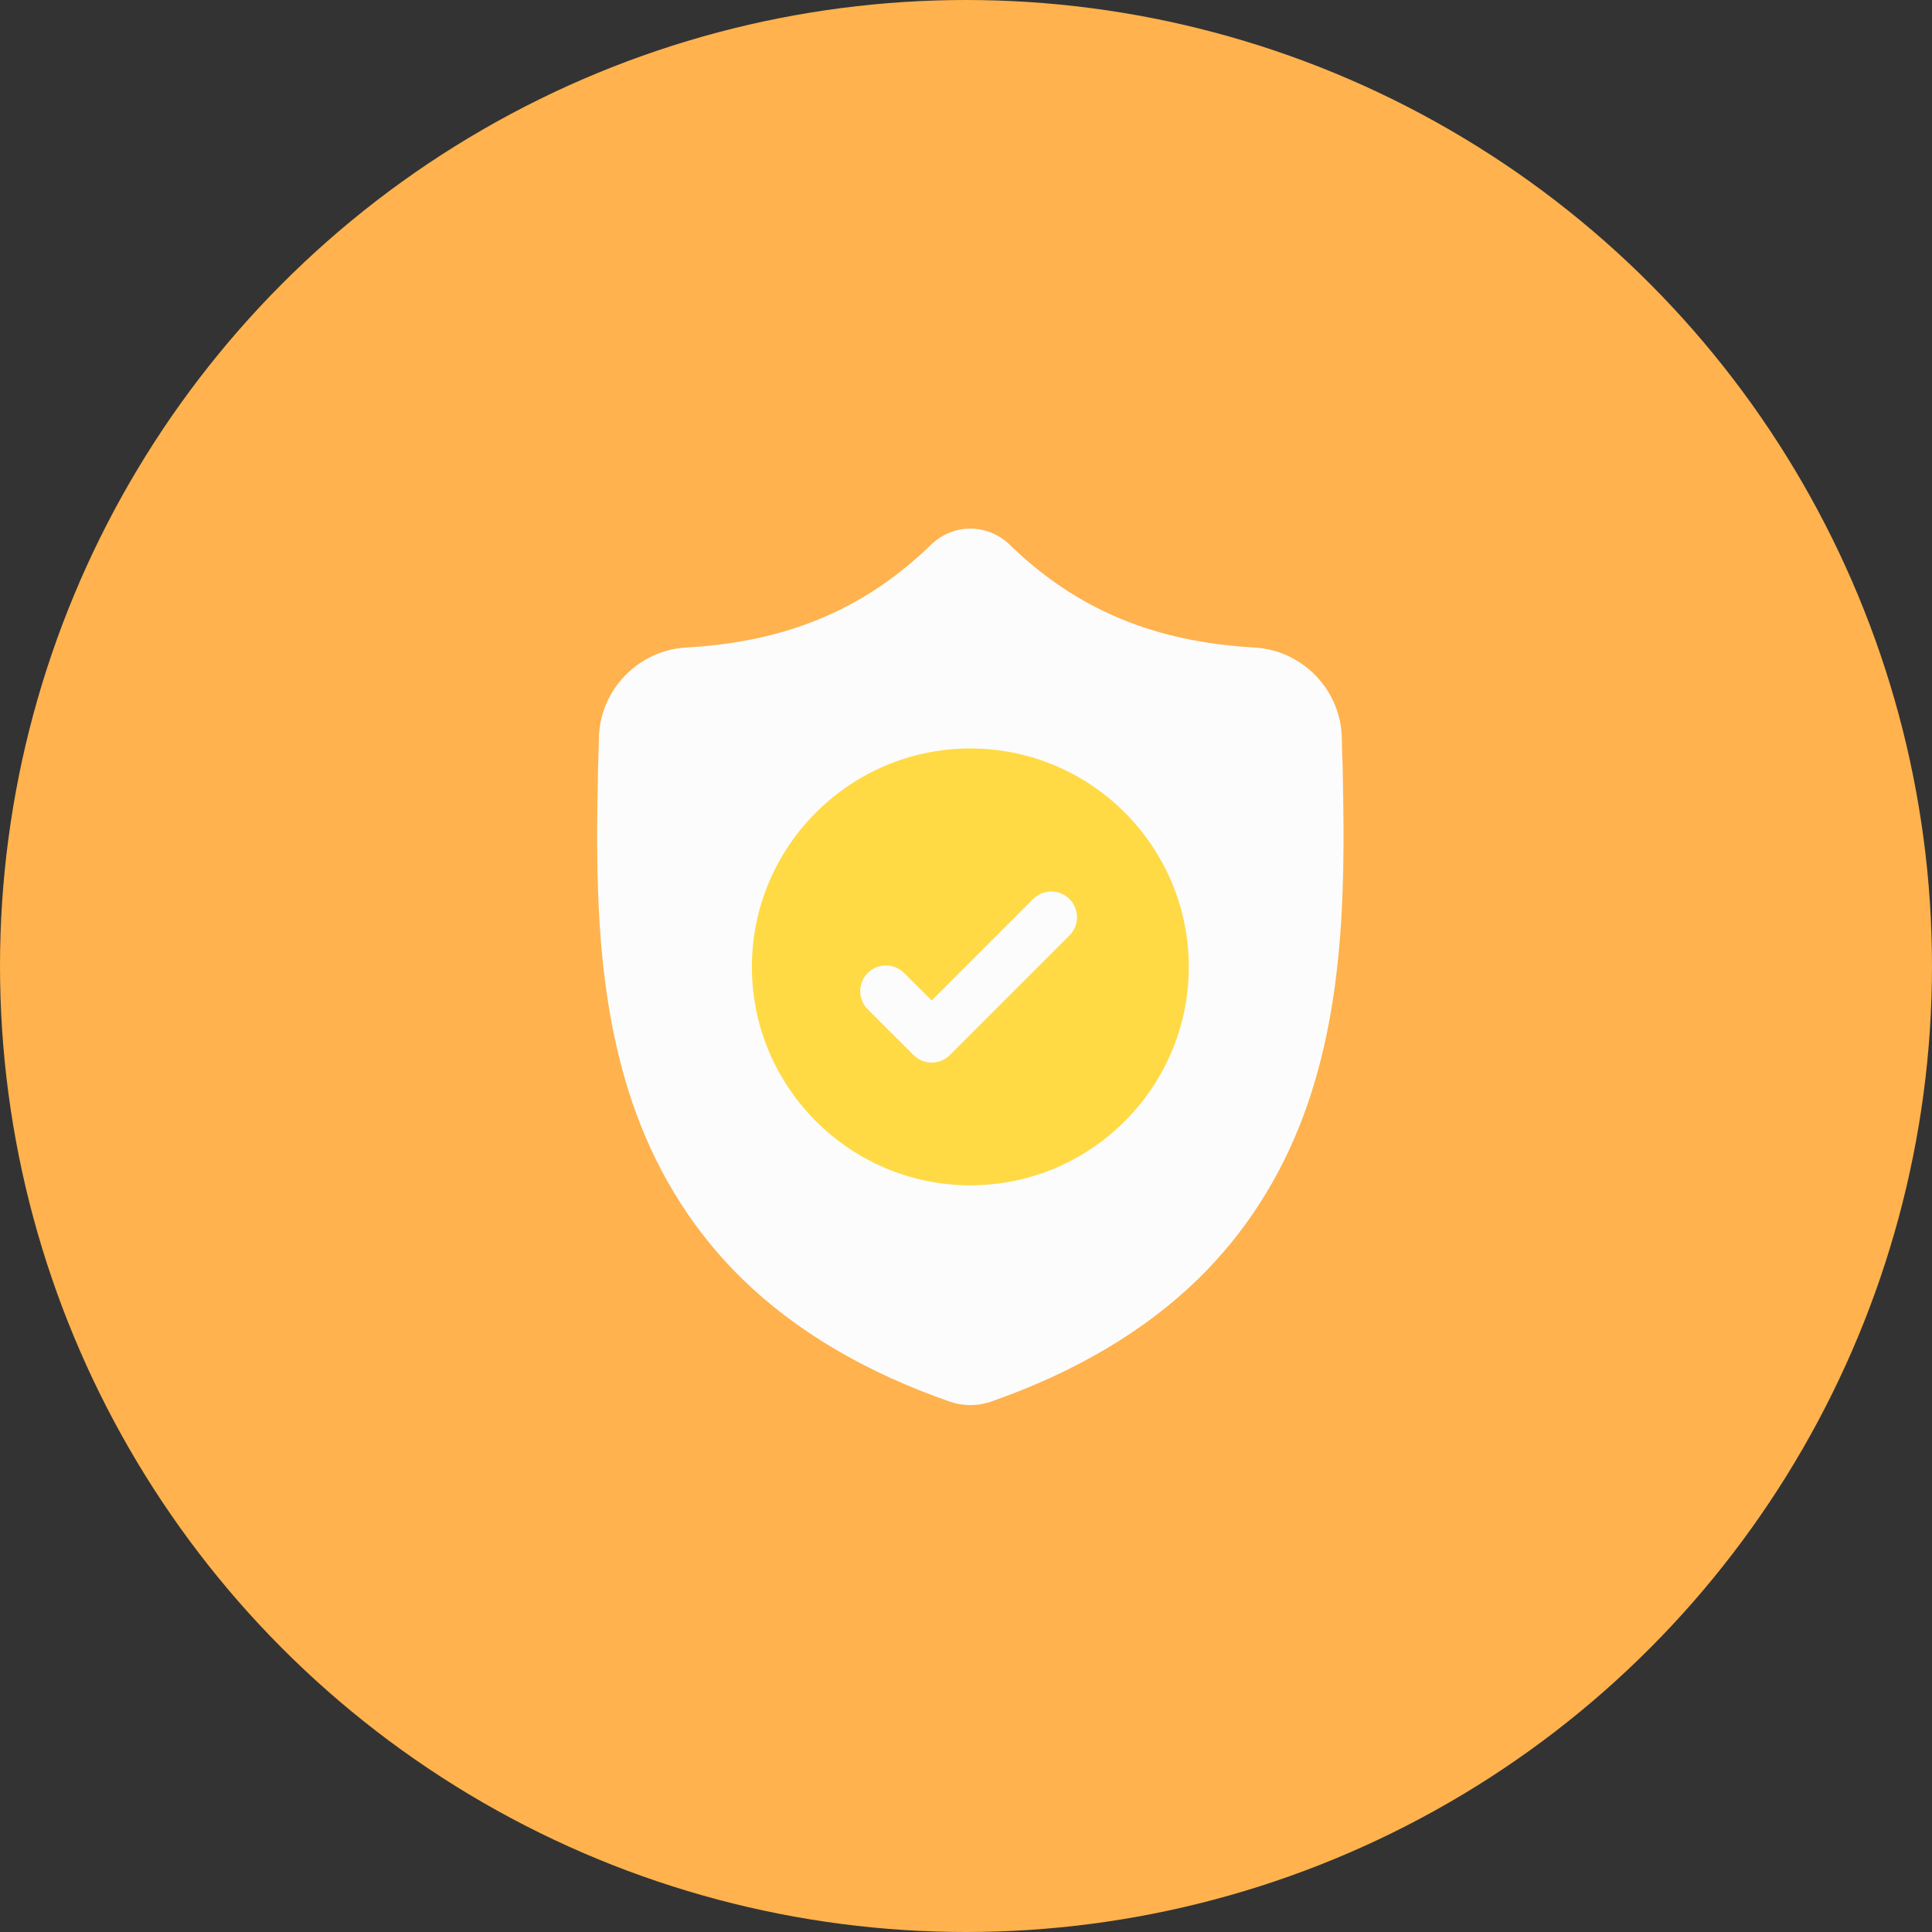
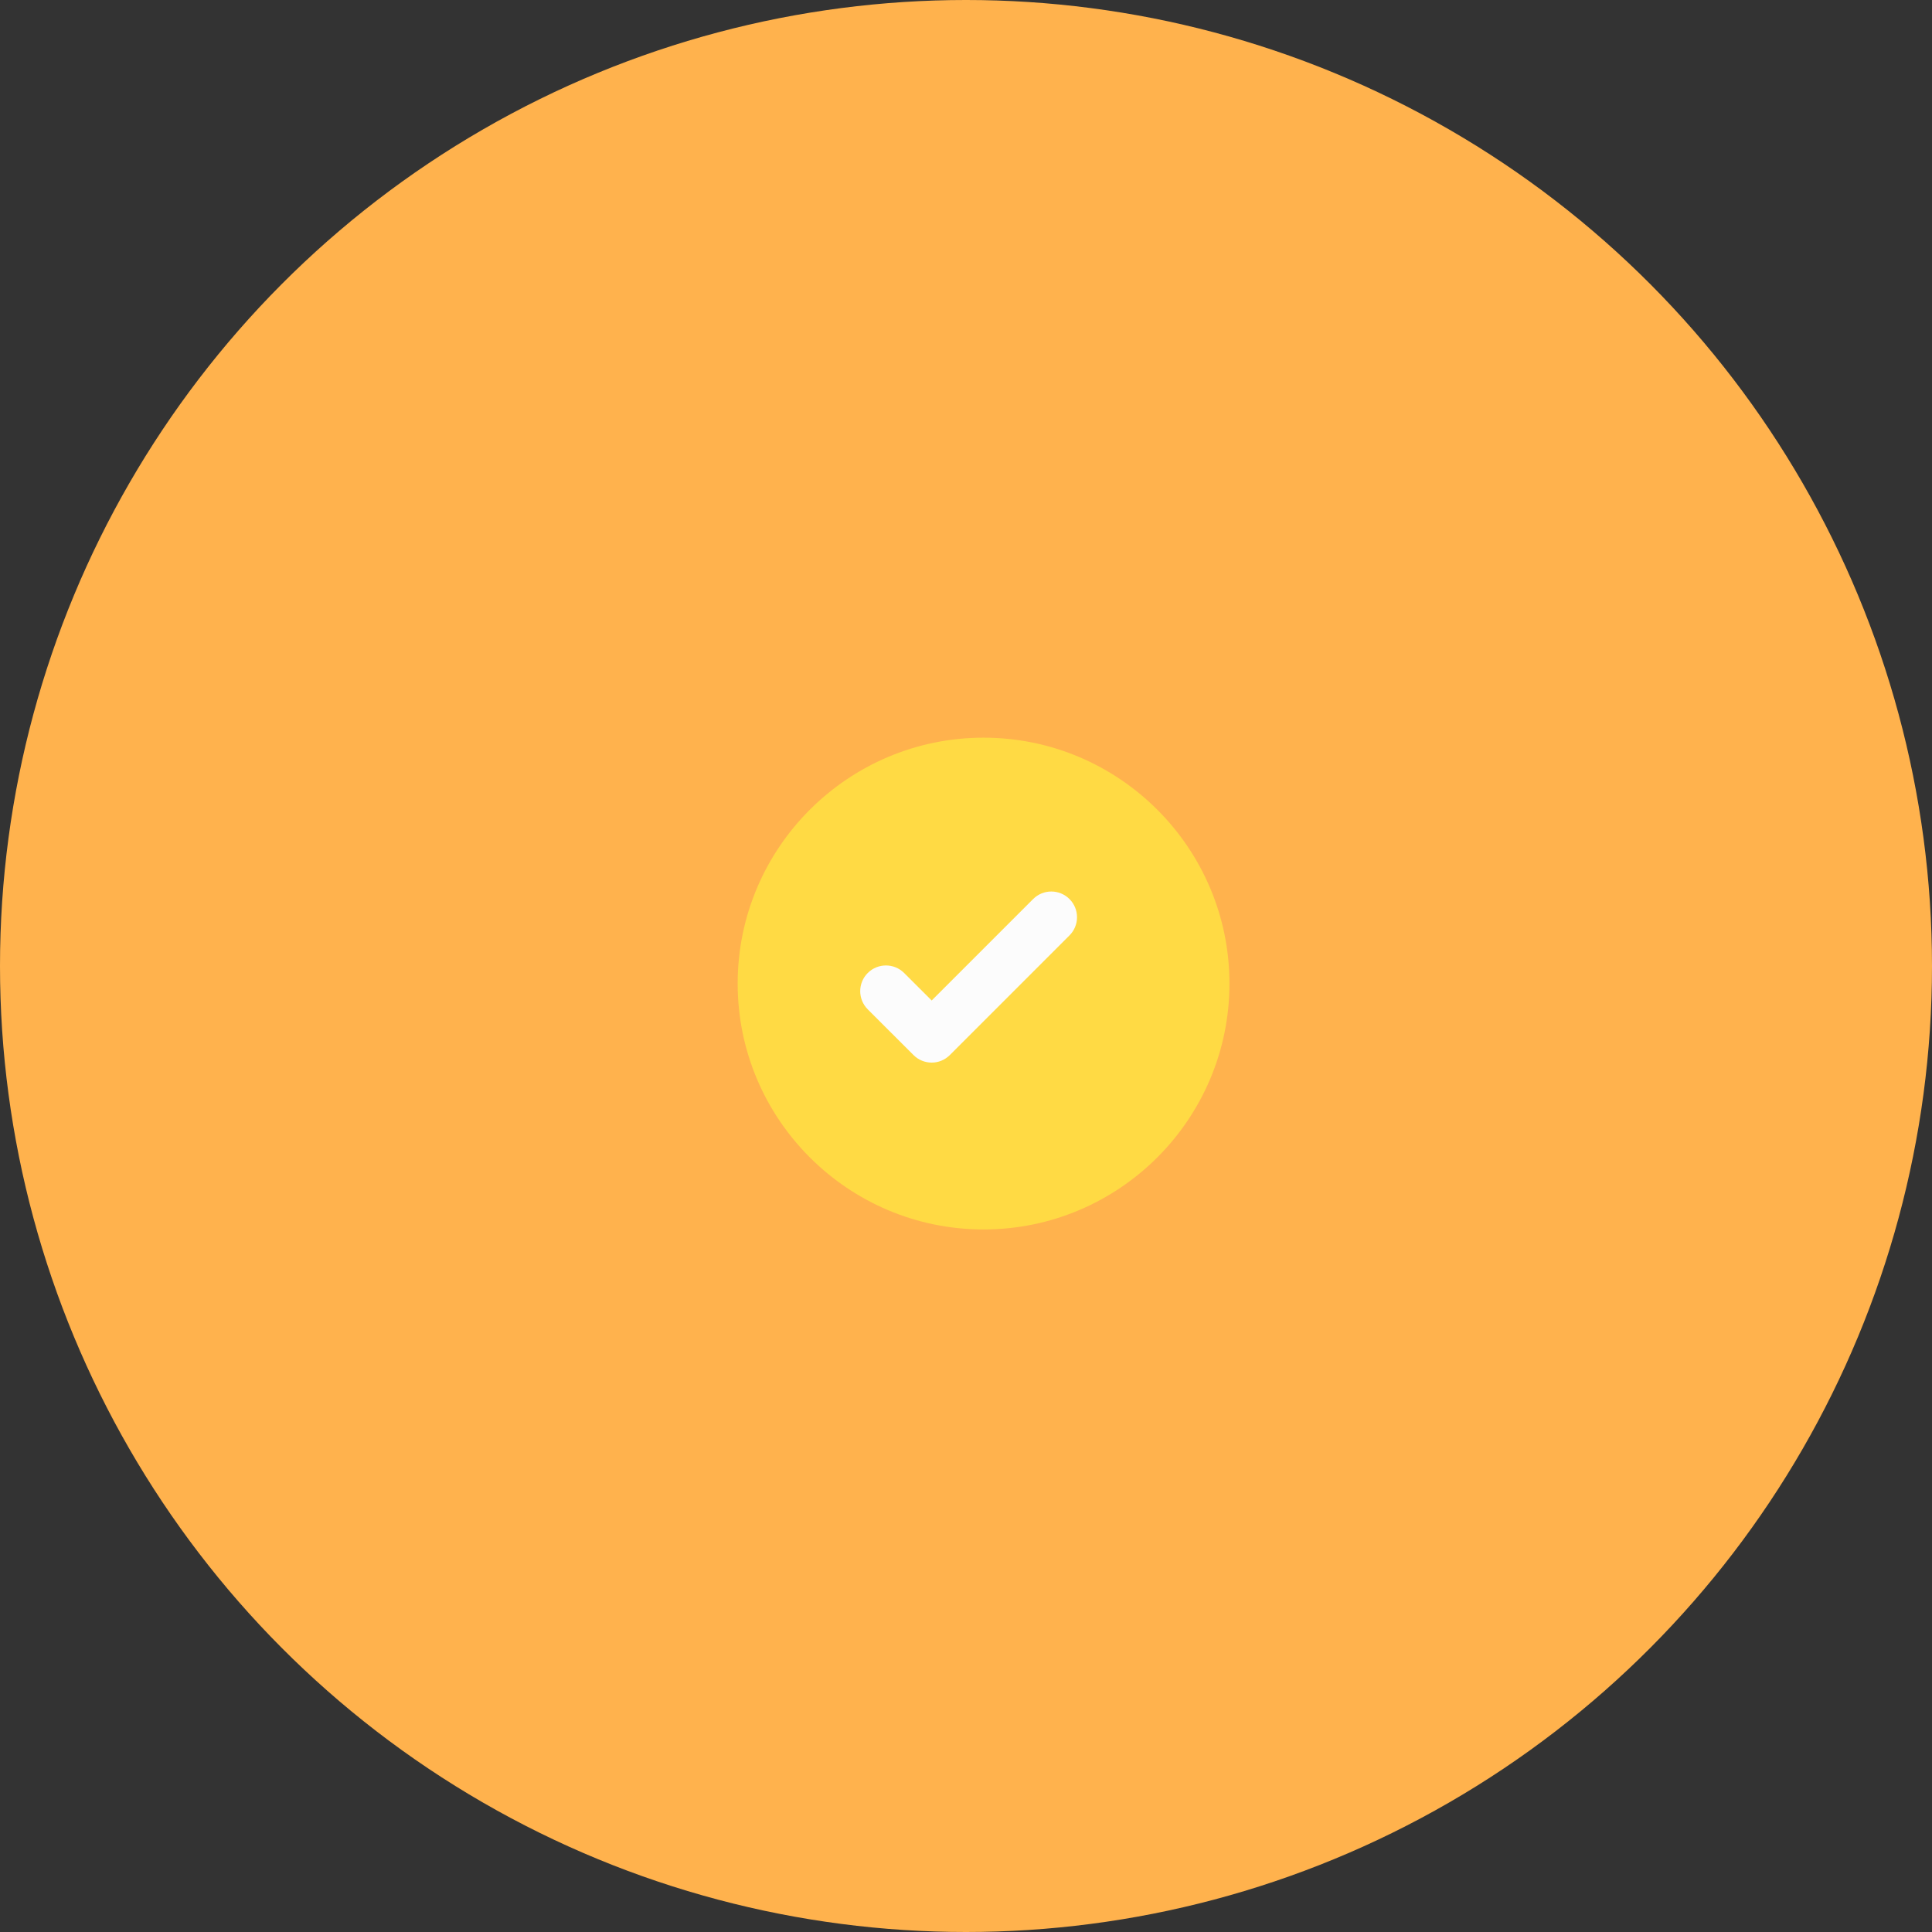
<svg xmlns="http://www.w3.org/2000/svg" width="55px" height="55px" viewBox="0 0 55 55" version="1.1">
  <rect x="0" y="0" width="55" height="55" fill="#333333" stroke="none" />
  <title>home/icons/06/03</title>
  <desc>Created with Sketch.</desc>
  <g id="1440" stroke="none" stroke-width="1" fill="none" fill-rule="evenodd">
    <g id="Lavachange-Homepage" transform="translate(-705, -4373)">
      <g id="06" transform="translate(0, 4140)">
        <g id="03" transform="translate(705, 233)">
          <g id="home/icons/06/03">
            <circle id="Oval" fill="#FFB24D" cx="27.5" cy="27.5" r="27.5" />
            <g id="shield" transform="translate(17, 15)" fill-rule="nonzero">
              <path d="M11,6 C7.14,6 4,9.14 4,13 C4,16.86 7.14,20 11,20 C14.86,20 18,16.86 18,13 C18,9.14 14.86,6 11,6 Z" id="Shape" fill="#FFDA44" />
-               <path d="M21.223,6.819 L21.222,6.799 C21.211,6.56 21.204,6.306 21.199,6.024 C21.179,4.648 20.085,3.51 18.709,3.433 C15.841,3.273 13.621,2.338 11.725,0.489 L11.709,0.474 C11.091,-0.093 10.158,-0.093 9.539,0.474 L9.523,0.489 C7.627,2.338 5.407,3.273 2.538,3.433 C1.163,3.51 0.069,4.648 0.049,6.024 C0.044,6.304 0.037,6.558 0.026,6.799 L0.025,6.844 C-0.031,9.77 -0.1,13.41 1.118,16.715 C1.788,18.532 2.802,20.112 4.132,21.41 C5.648,22.889 7.632,24.063 10.031,24.899 C10.109,24.927 10.19,24.949 10.273,24.965 C10.389,24.988 10.507,25 10.624,25 C10.741,25 10.859,24.988 10.975,24.965 C11.058,24.949 11.139,24.926 11.218,24.899 C13.614,24.061 15.596,22.886 17.11,21.408 C18.44,20.109 19.455,18.529 20.125,16.711 C21.347,13.397 21.278,9.749 21.223,6.819 Z M10.624,18.743 C7.195,18.743 4.405,15.954 4.405,12.525 C4.405,9.096 7.195,6.307 10.624,6.307 C14.052,6.307 16.842,9.096 16.842,12.525 C16.842,15.954 14.052,18.743 10.624,18.743 Z" id="Shape" fill="#FCFCFC" />
              <path d="M13.446,11.629 L10.04,15.035 C9.897,15.178 9.71,15.25 9.523,15.25 C9.335,15.25 9.148,15.178 9.005,15.035 L7.703,13.734 C7.417,13.448 7.417,12.984 7.703,12.699 C7.989,12.413 8.453,12.413 8.739,12.699 L9.523,13.482 L12.411,10.594 C12.697,10.308 13.16,10.308 13.446,10.594 C13.732,10.88 13.732,11.344 13.446,11.629 Z" id="Path" fill="#FCFCFC" />
            </g>
          </g>
        </g>
      </g>
    </g>
  </g>
</svg>